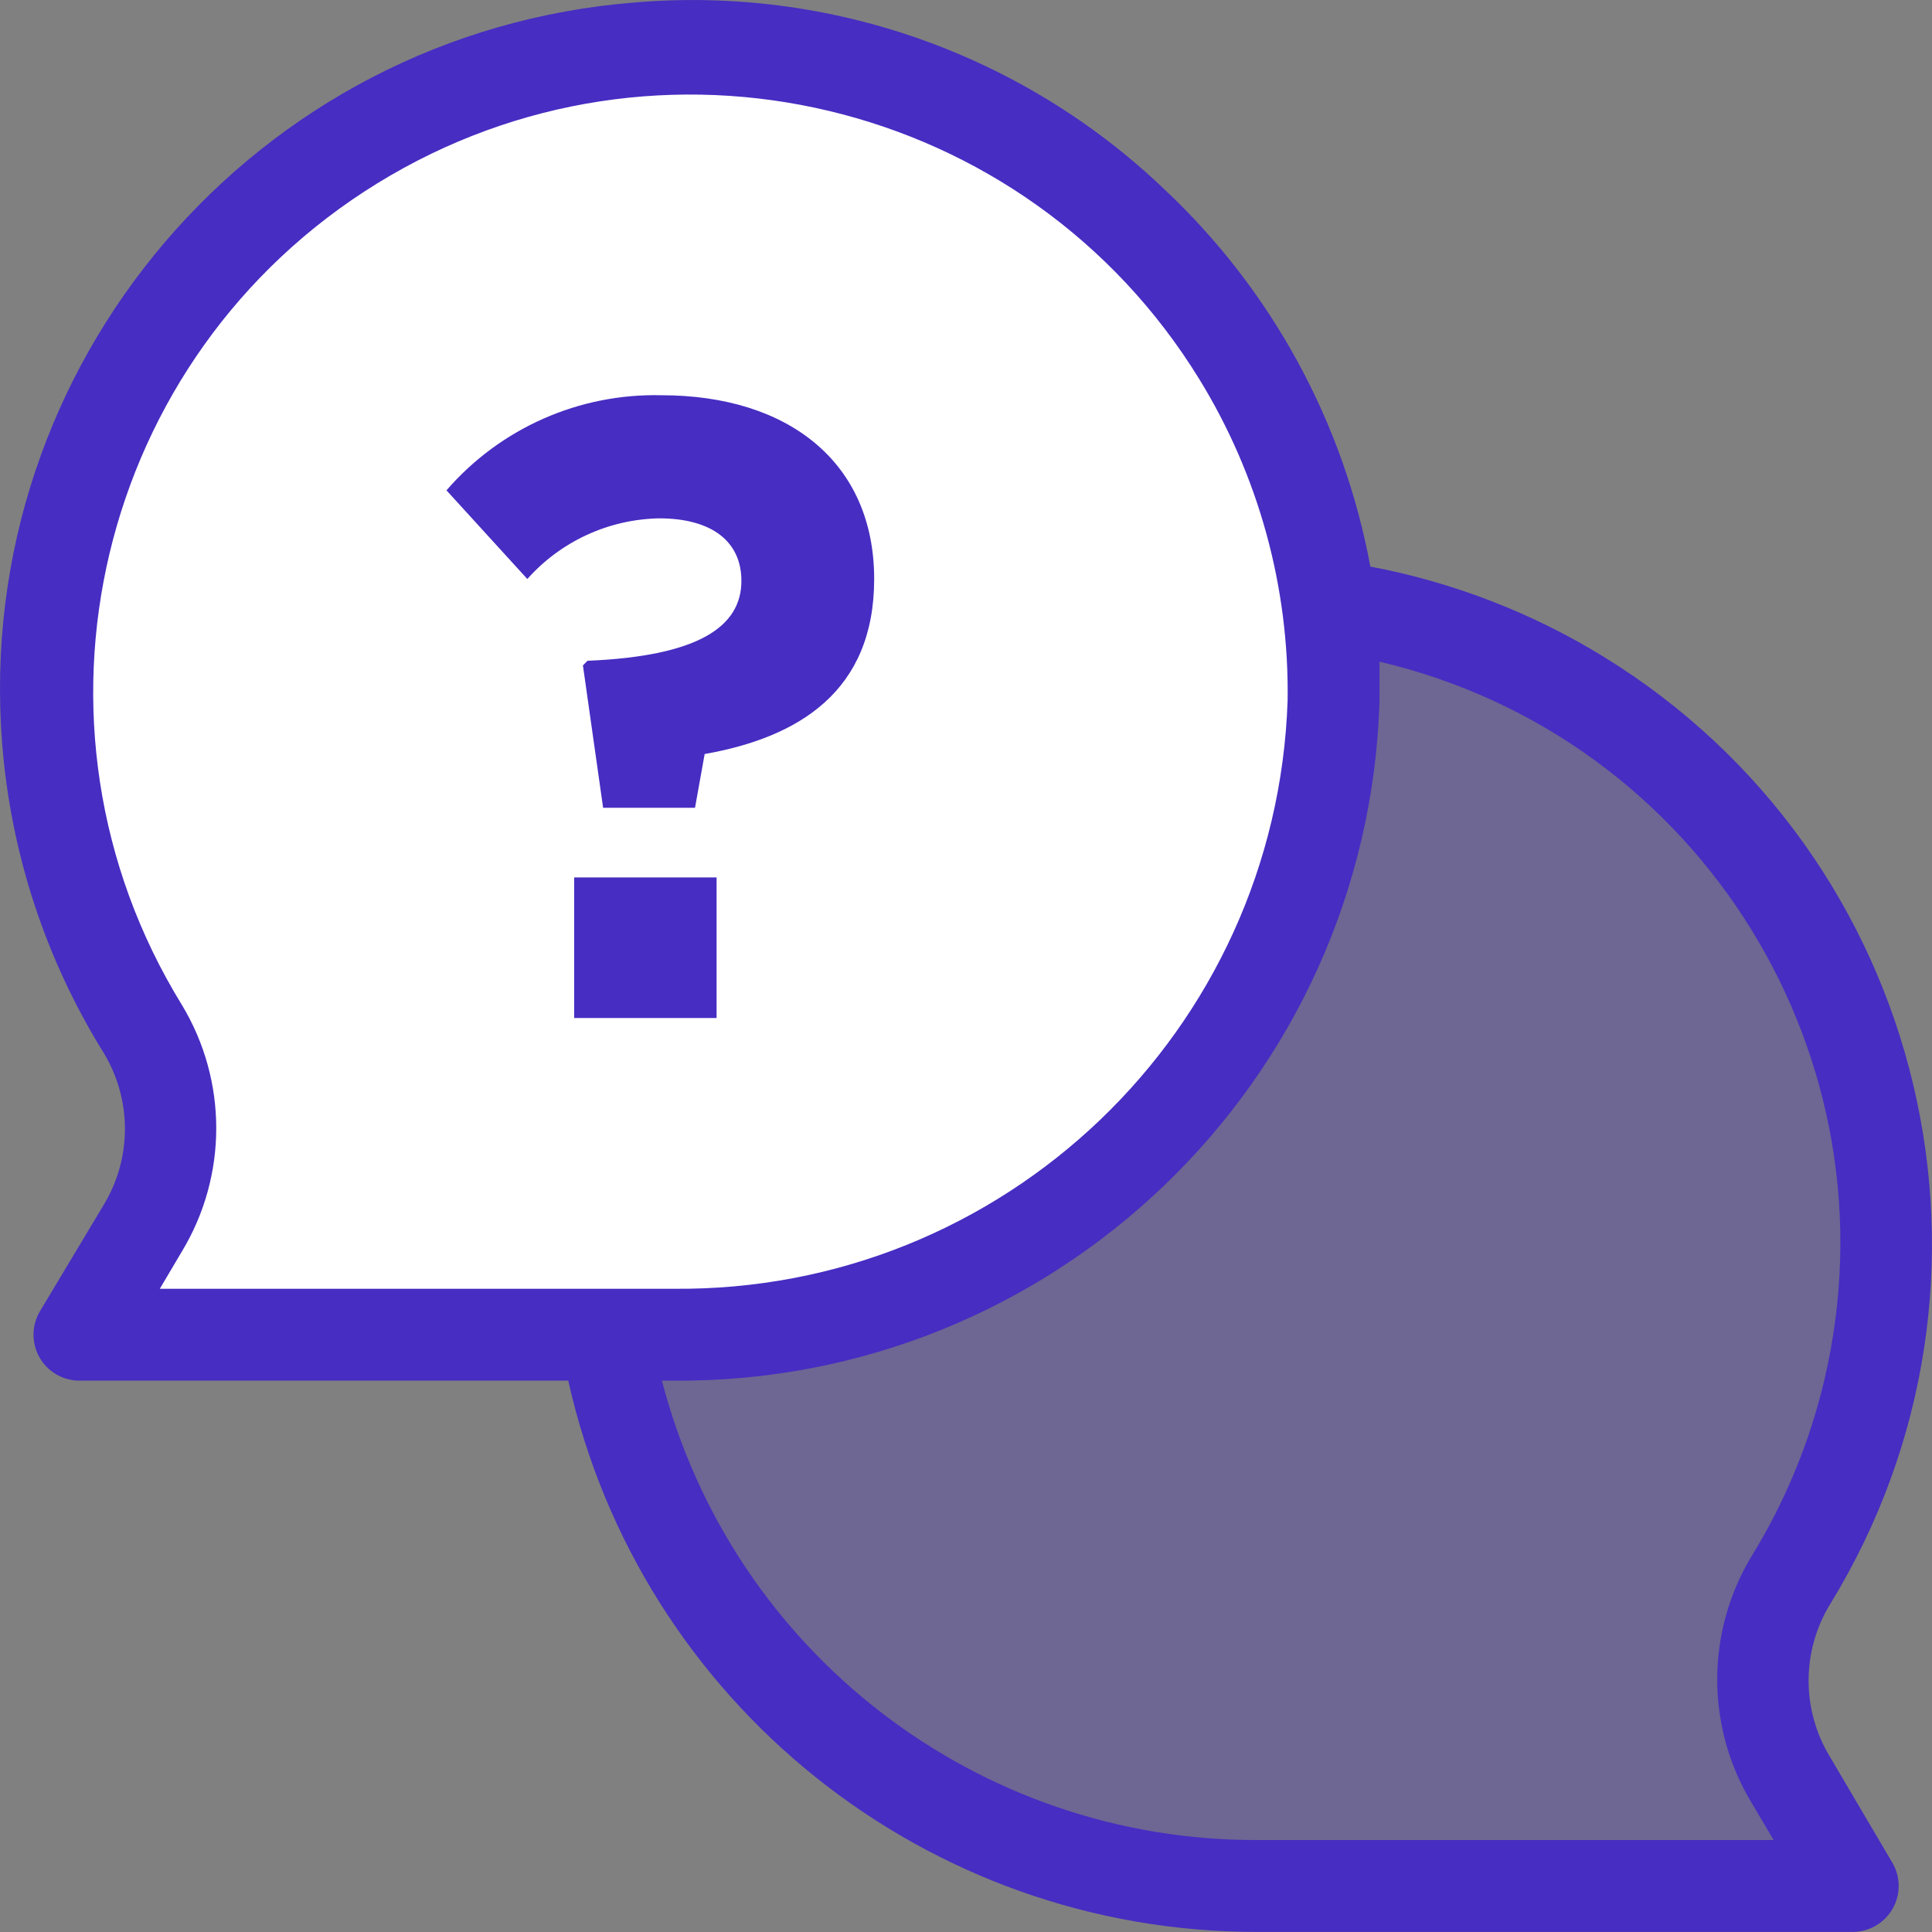
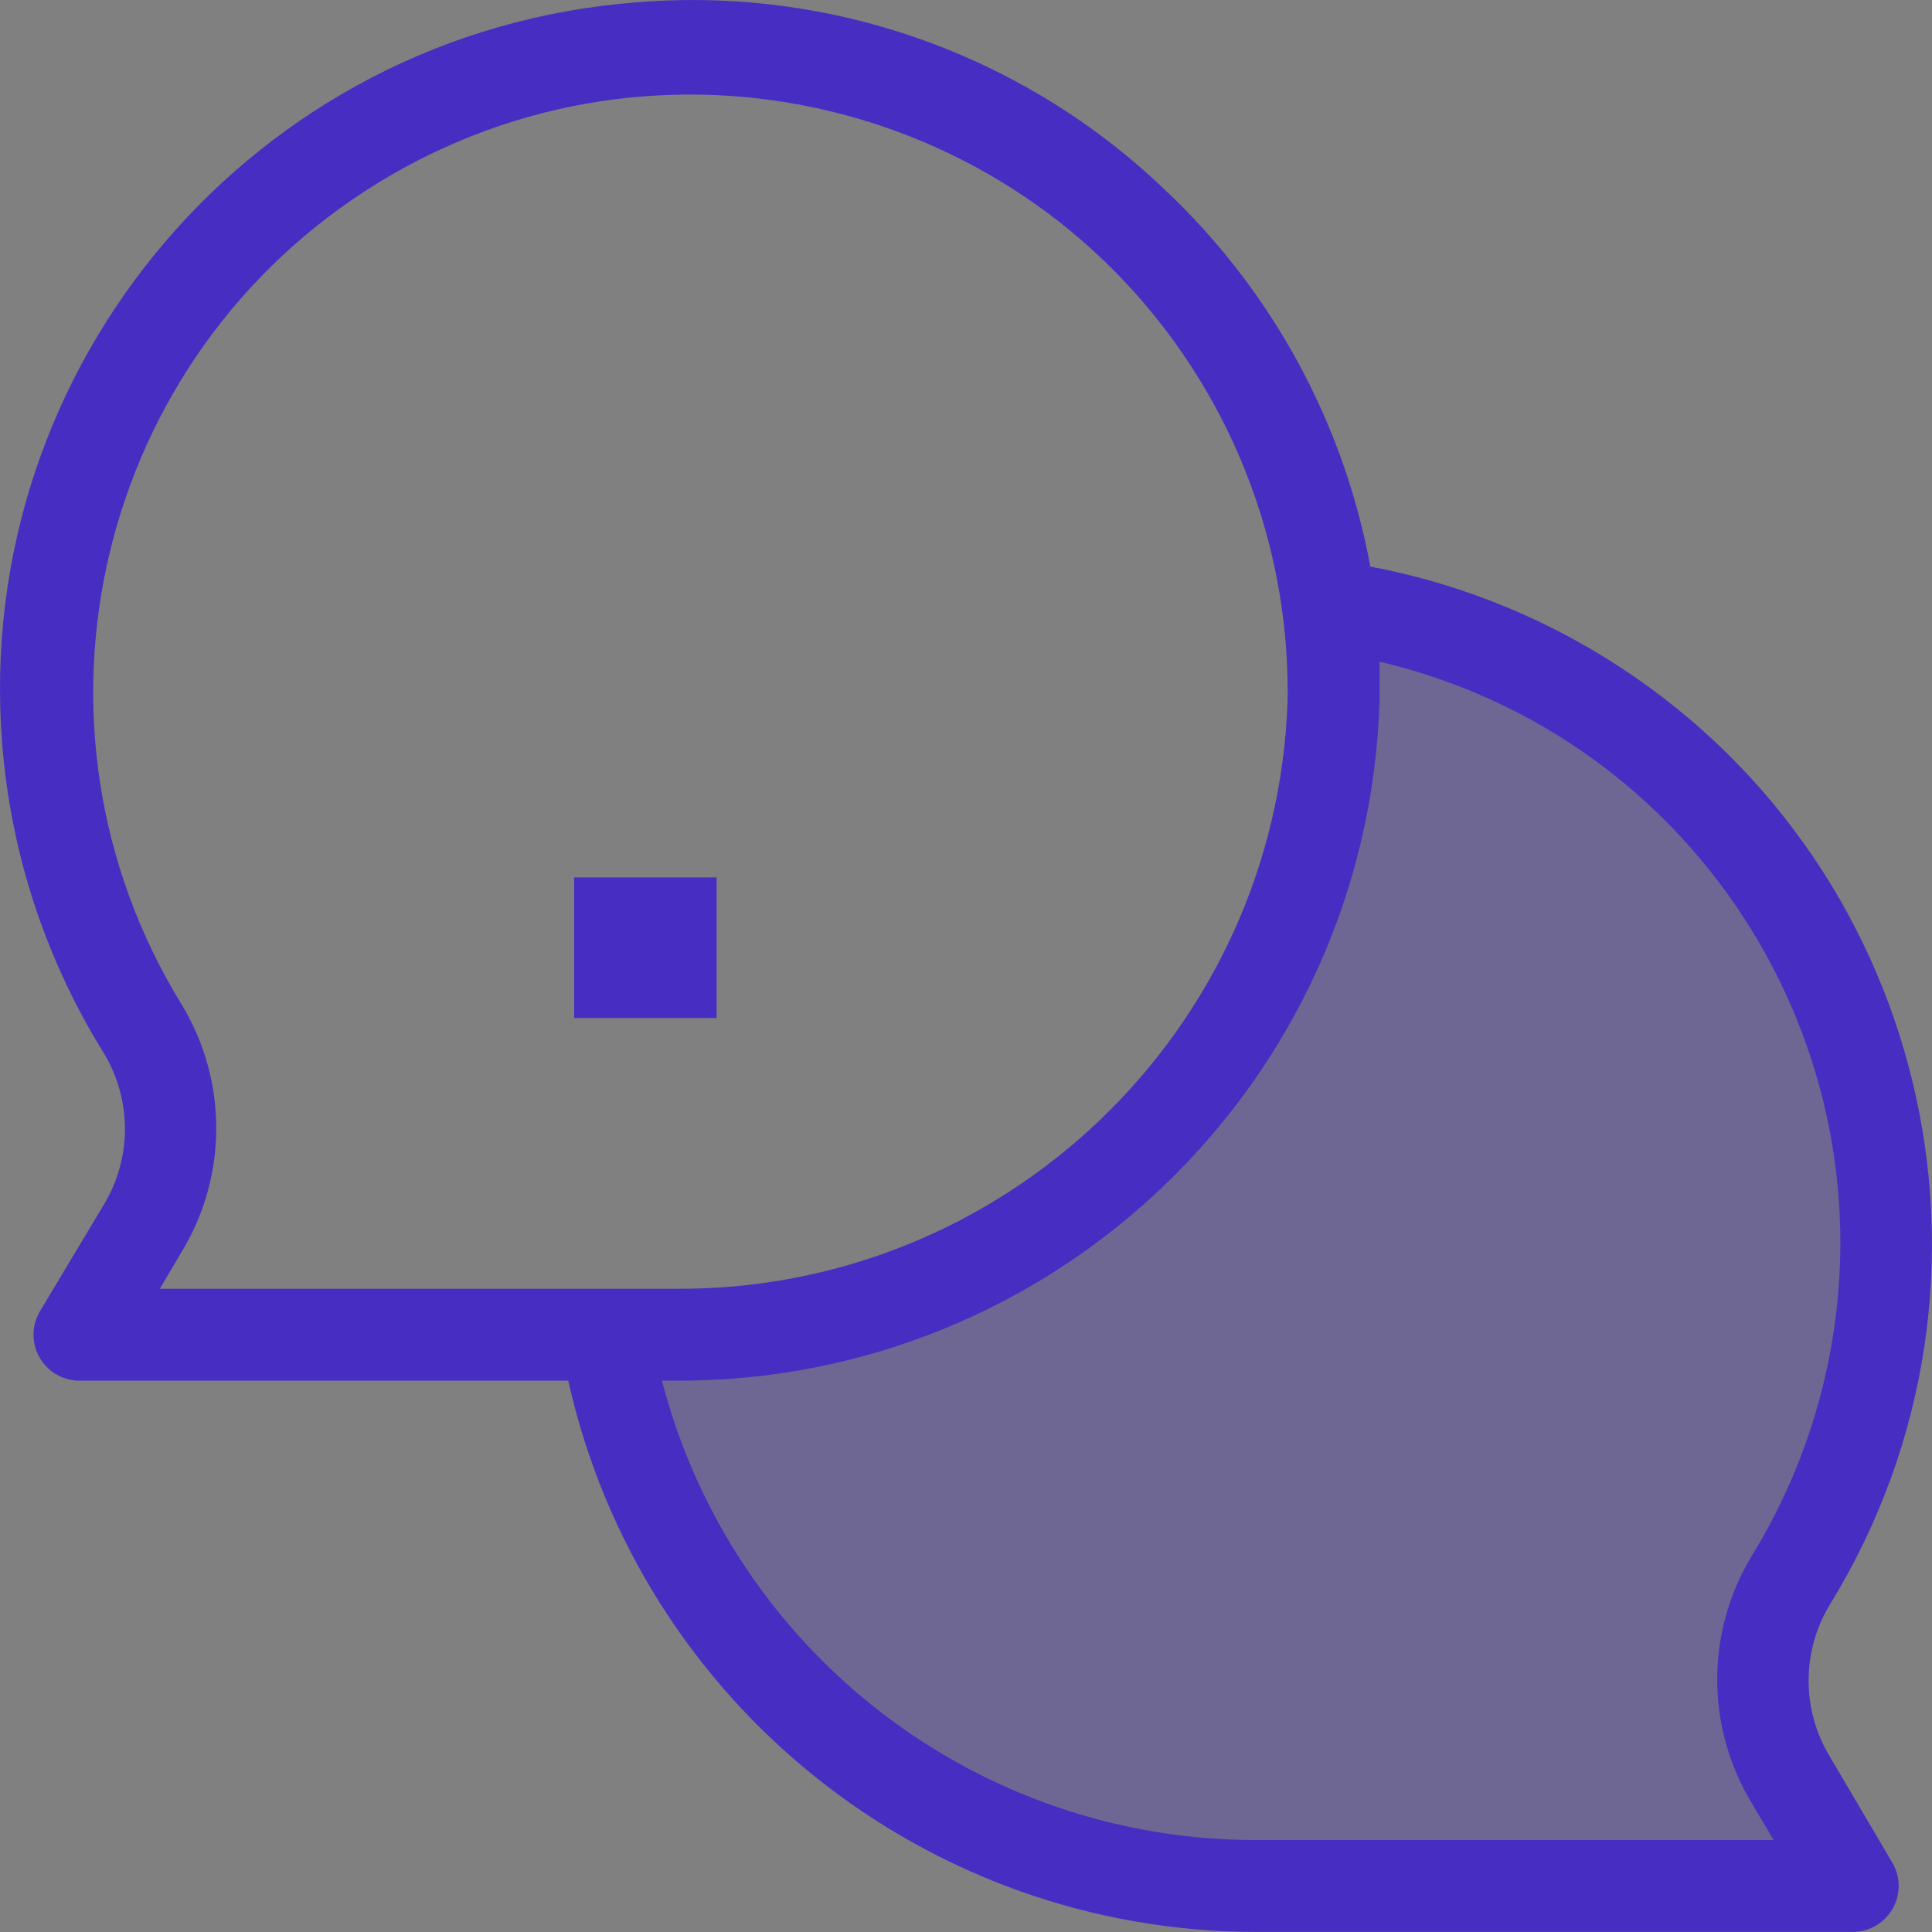
<svg xmlns="http://www.w3.org/2000/svg" width="64px" height="64px" viewBox="0 0 64 64" version="1.1">
  <rect x="0" y="0" width="64" height="64" fill="#808080" stroke="none" />
  <title>conversation</title>
  <desc>Created with Sketch.</desc>
  <g id="conversation" stroke="none" stroke-width="1" fill="none" fill-rule="evenodd">
    <g fill-rule="nonzero">
-       <path d="M4.731,34.094 C-1.437,24.074 1.684,10.95 11.704,4.781 C21.723,-1.389 34.847,1.732 41.017,11.752 C43.14,15.199 44.236,19.18 44.178,23.228 C43.797,35.008 34.079,44.328 22.294,44.214 L2.631,44.214 L4.7,40.699 C5.933,38.672 5.944,36.132 4.731,34.094 Z" id="Path" fill="#FFFFFF" />
      <path d="M59.273,52.356 C65.438,42.333 62.31,29.21 52.288,23.046 C49.751,21.486 46.916,20.474 43.963,20.078 C44.112,21.122 44.182,22.174 44.176,23.228 C43.796,35.008 34.077,44.328 22.292,44.214 L20.07,44.214 C21.808,54.797 30.986,62.543 41.711,62.476 L61.373,62.476 L59.303,58.96 C58.072,56.933 58.06,54.393 59.273,52.356 Z" id="Path" fill="#472DC2" opacity="0.302" />
      <g id="Group" fill="#472DC2">
        <path d="M60.612,58.184 C59.679,56.639 59.679,54.707 60.612,53.162 C67.216,42.424 63.867,28.364 53.129,21.759 C50.755,20.299 48.133,19.285 45.394,18.769 C44.511,13.985 42.122,9.606 38.576,6.275 C33.89,1.792 27.506,-0.464 21.044,0.081 C8.476,1.066 -0.914,12.052 0.071,24.62 C0.355,28.262 1.51,31.782 3.439,34.885 C4.372,36.43 4.372,38.362 3.439,39.907 L1.323,43.438 C0.894,44.161 1.133,45.095 1.856,45.523 C2.09,45.661 2.358,45.736 2.632,45.736 L18.824,45.736 C21.213,56.42 30.703,64.011 41.651,63.997 L61.374,63.997 C62.214,63.997 62.896,63.316 62.896,62.475 C62.896,62.203 62.823,61.934 62.683,61.699 L60.612,58.184 Z M5.294,42.692 L6.024,41.459 C7.543,38.947 7.543,35.8 6.024,33.287 C0.298,23.981 3.2,11.796 12.504,6.07 C21.808,0.343 33.995,3.244 39.722,12.55 C41.691,15.748 42.708,19.442 42.654,23.198 C42.291,34.149 33.249,42.806 22.293,42.692 L5.294,42.692 L5.294,42.692 Z M41.711,60.954 C32.411,61.007 24.262,54.739 21.927,45.736 L22.293,45.736 C34.908,45.841 45.302,35.855 45.698,23.243 C45.698,22.802 45.698,22.361 45.698,21.919 C56.336,24.416 62.934,35.063 60.437,45.701 C59.951,47.767 59.137,49.741 58.025,51.549 C56.506,54.062 56.506,57.209 58.025,59.721 L58.755,60.954 L41.711,60.954 L41.711,60.954 Z" id="Shape" />
-         <path d="M24.56,19.241 L24.56,19.241 C24.56,20.763 23.13,21.737 19.462,21.889 L19.31,22.041 L19.979,26.759 L23.023,26.759 L23.343,24.978 C26.447,24.43 28.958,22.909 28.958,19.18 L28.958,19.18 C28.958,15.315 26.112,13.093 21.912,13.093 C19.186,13.027 16.575,14.182 14.79,16.243 L17.468,19.18 C18.581,17.931 20.163,17.202 21.836,17.171 C23.571,17.171 24.56,17.932 24.56,19.241 Z" id="Path" />
        <rect id="Rectangle" x="19.02" y="29.066" width="4.718" height="4.657" />
      </g>
    </g>
  </g>
</svg>